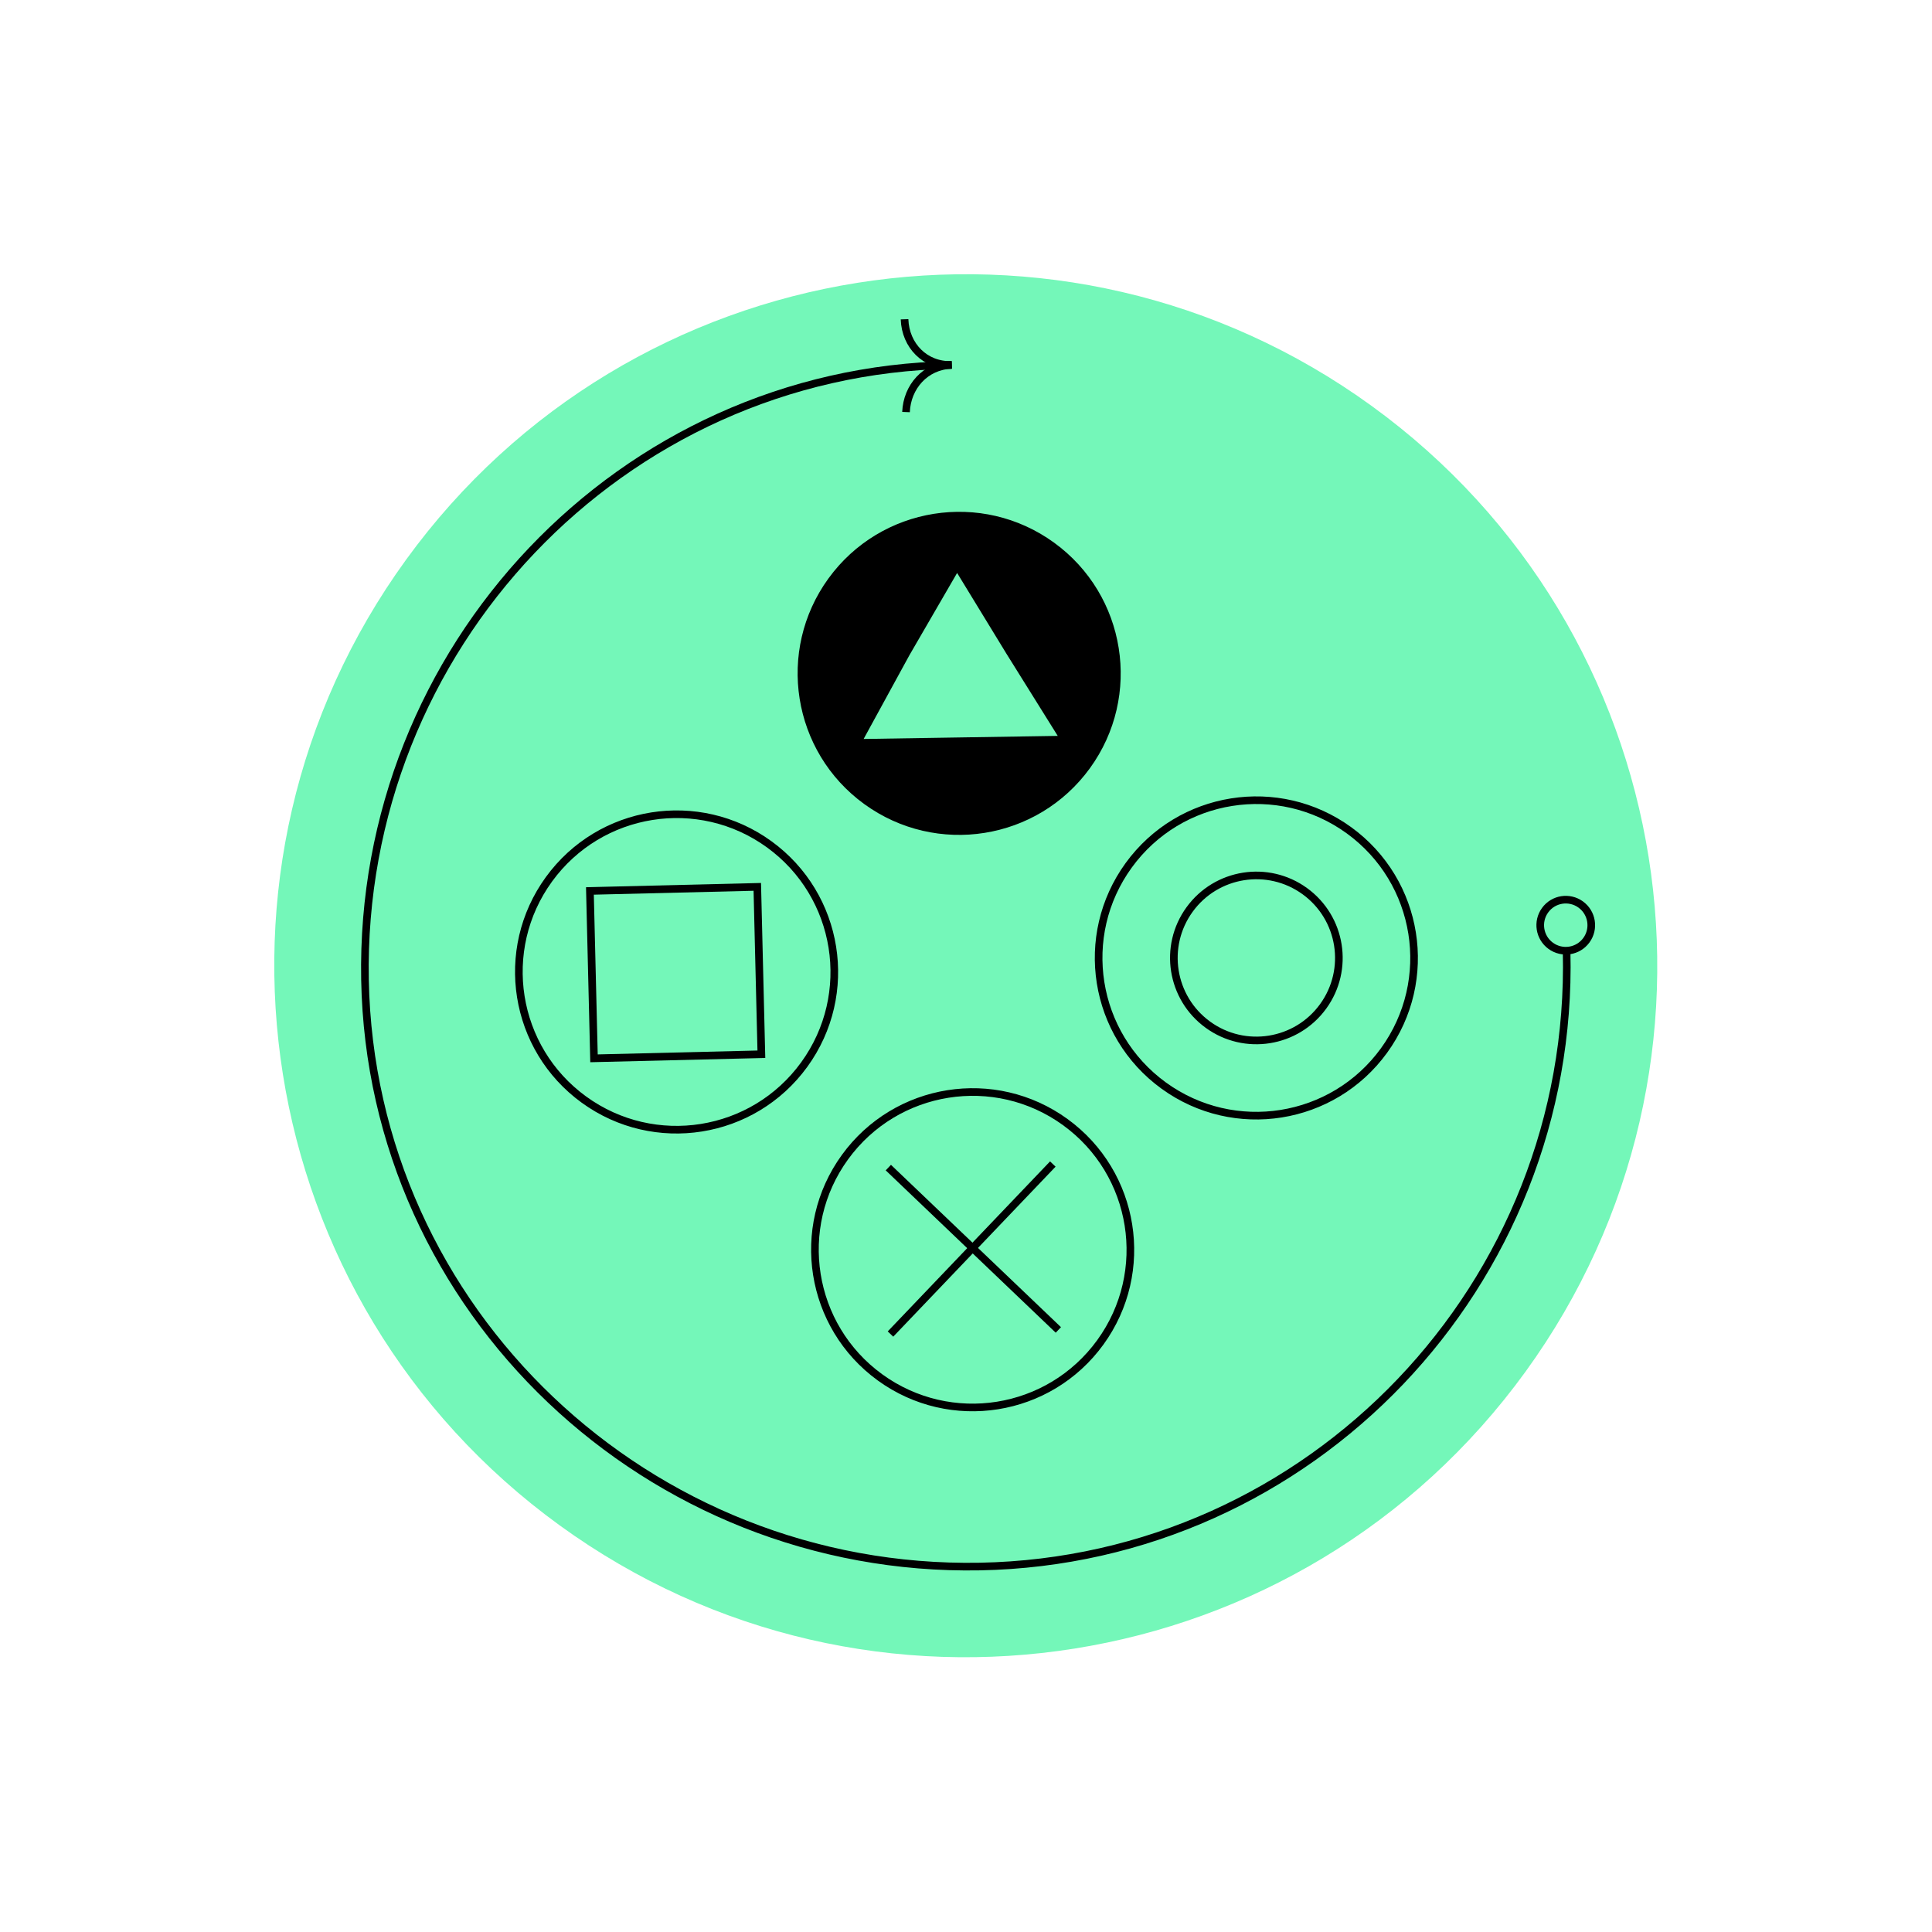
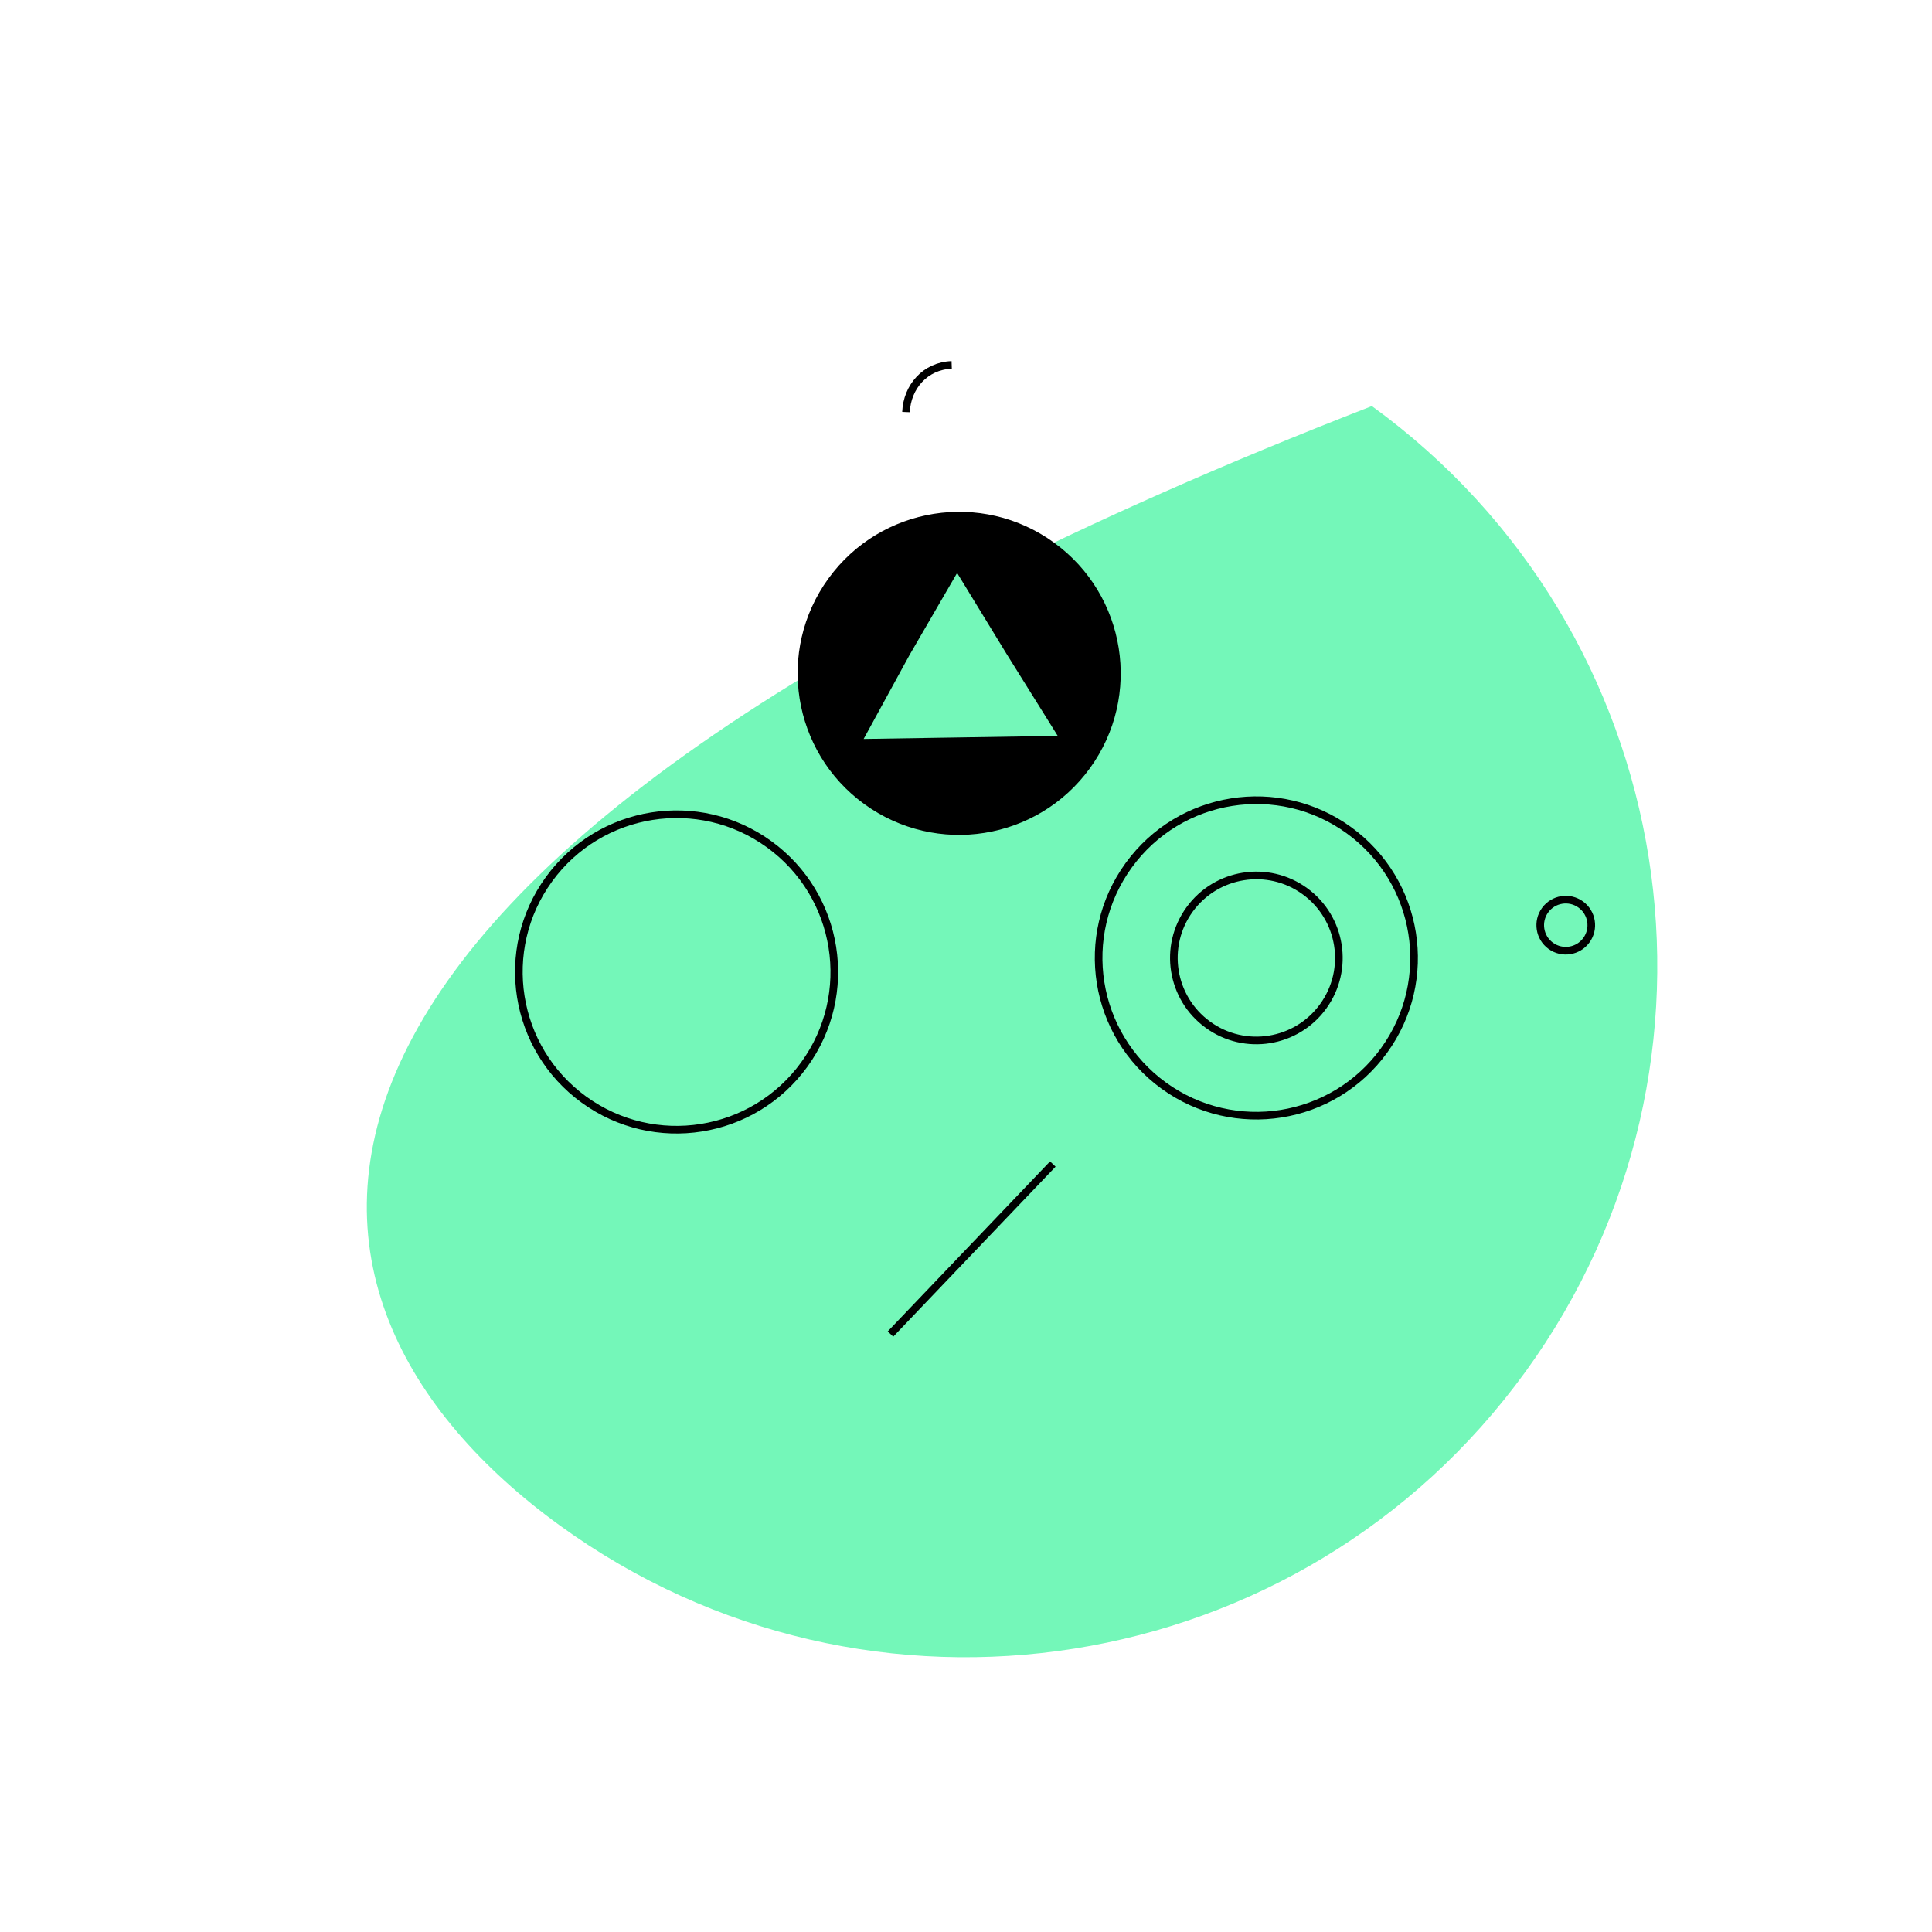
<svg xmlns="http://www.w3.org/2000/svg" width="190" height="190" viewBox="0 0 190 190" fill="none">
-   <path d="M55.041 150.011C85.437 172.067 127.958 165.306 150.014 134.91C172.071 104.514 165.31 61.993 134.914 39.936C104.517 17.88 61.996 24.641 39.94 55.037C17.884 85.433 24.645 127.954 55.041 150.011Z" fill="#74F7B9" />
+   <path d="M55.041 150.011C85.437 172.067 127.958 165.306 150.014 134.91C172.071 104.514 165.31 61.993 134.914 39.936C17.884 85.433 24.645 127.954 55.041 150.011Z" fill="#74F7B9" />
  <path d="M118.791 100.774C122.417 103.406 127.491 102.599 130.122 98.972C132.754 95.346 131.947 90.272 128.321 87.641C124.694 85.009 119.621 85.816 116.989 89.443C114.357 93.069 115.164 98.142 118.791 100.774Z" stroke="black" stroke-width="0.75" stroke-miterlimit="10" />
  <path d="M114.445 106.761C121.378 111.792 131.077 110.25 136.108 103.316C141.139 96.383 139.597 86.684 132.663 81.653C125.73 76.622 116.031 78.165 111 85.098C105.969 92.031 107.511 101.73 114.445 106.761Z" stroke="black" stroke-width="0.75" stroke-miterlimit="10" />
  <path d="M57.428 108.141C64.361 113.172 74.06 111.63 79.091 104.696C84.122 97.763 82.58 88.064 75.647 83.033C68.713 78.002 59.014 79.544 53.983 86.478C48.953 93.411 50.495 103.11 57.428 108.141Z" stroke="black" stroke-width="0.75" stroke-miterlimit="10" />
-   <path d="M74.475 87.218L58.015 87.619L58.416 104.079L74.876 103.678L74.475 87.218Z" stroke="black" stroke-width="0.75" stroke-miterlimit="10" />
  <path d="M85.219 78.775C92.152 83.805 101.851 82.263 106.882 75.33C111.913 68.397 110.371 58.698 103.438 53.667C96.504 48.636 86.805 50.178 81.774 57.111C76.743 64.045 78.286 73.744 85.219 78.775Z" fill="black" stroke="black" stroke-width="0.75" stroke-miterlimit="10" />
  <path d="M94.126 56.346L98.977 64.288L104.021 72.37L94.477 72.521L84.933 72.672L89.433 64.439L94.126 56.346Z" fill="#74F7B9" />
-   <path d="M86.545 135.458C93.478 140.489 103.177 138.947 108.208 132.014C113.239 125.08 111.697 115.382 104.763 110.351C97.83 105.32 88.131 106.862 83.1 113.795C78.069 120.728 79.611 130.427 86.545 135.458Z" stroke="black" stroke-width="0.75" stroke-miterlimit="10" />
-   <path d="M87.363 114.826L104.082 130.791" stroke="black" stroke-width="0.75" stroke-miterlimit="10" />
  <path d="M103.538 114.475L87.573 131.194" stroke="black" stroke-width="0.75" stroke-miterlimit="10" />
-   <path d="M154.067 93.584C154.858 126.298 128.95 153.454 96.37 154.059C63.791 154.665 36.501 128.942 35.895 96.362C35.29 63.783 61.013 36.493 93.592 35.887" stroke="black" stroke-width="0.75" stroke-miterlimit="10" />
-   <path d="M93.592 35.889C90.992 35.975 89.044 33.998 88.957 31.398" stroke="black" stroke-width="0.75" stroke-miterlimit="10" />
  <path d="M93.592 35.889C90.992 35.975 89.199 38.057 89.101 40.524" stroke="black" stroke-width="0.75" stroke-miterlimit="10" />
  <path d="M152.508 93.018C153.63 93.832 155.2 93.582 156.014 92.46C156.828 91.338 156.578 89.769 155.456 88.955C154.334 88.141 152.765 88.39 151.951 89.512C151.136 90.634 151.386 92.204 152.508 93.018Z" stroke="black" stroke-width="0.75" stroke-miterlimit="10" />
</svg>